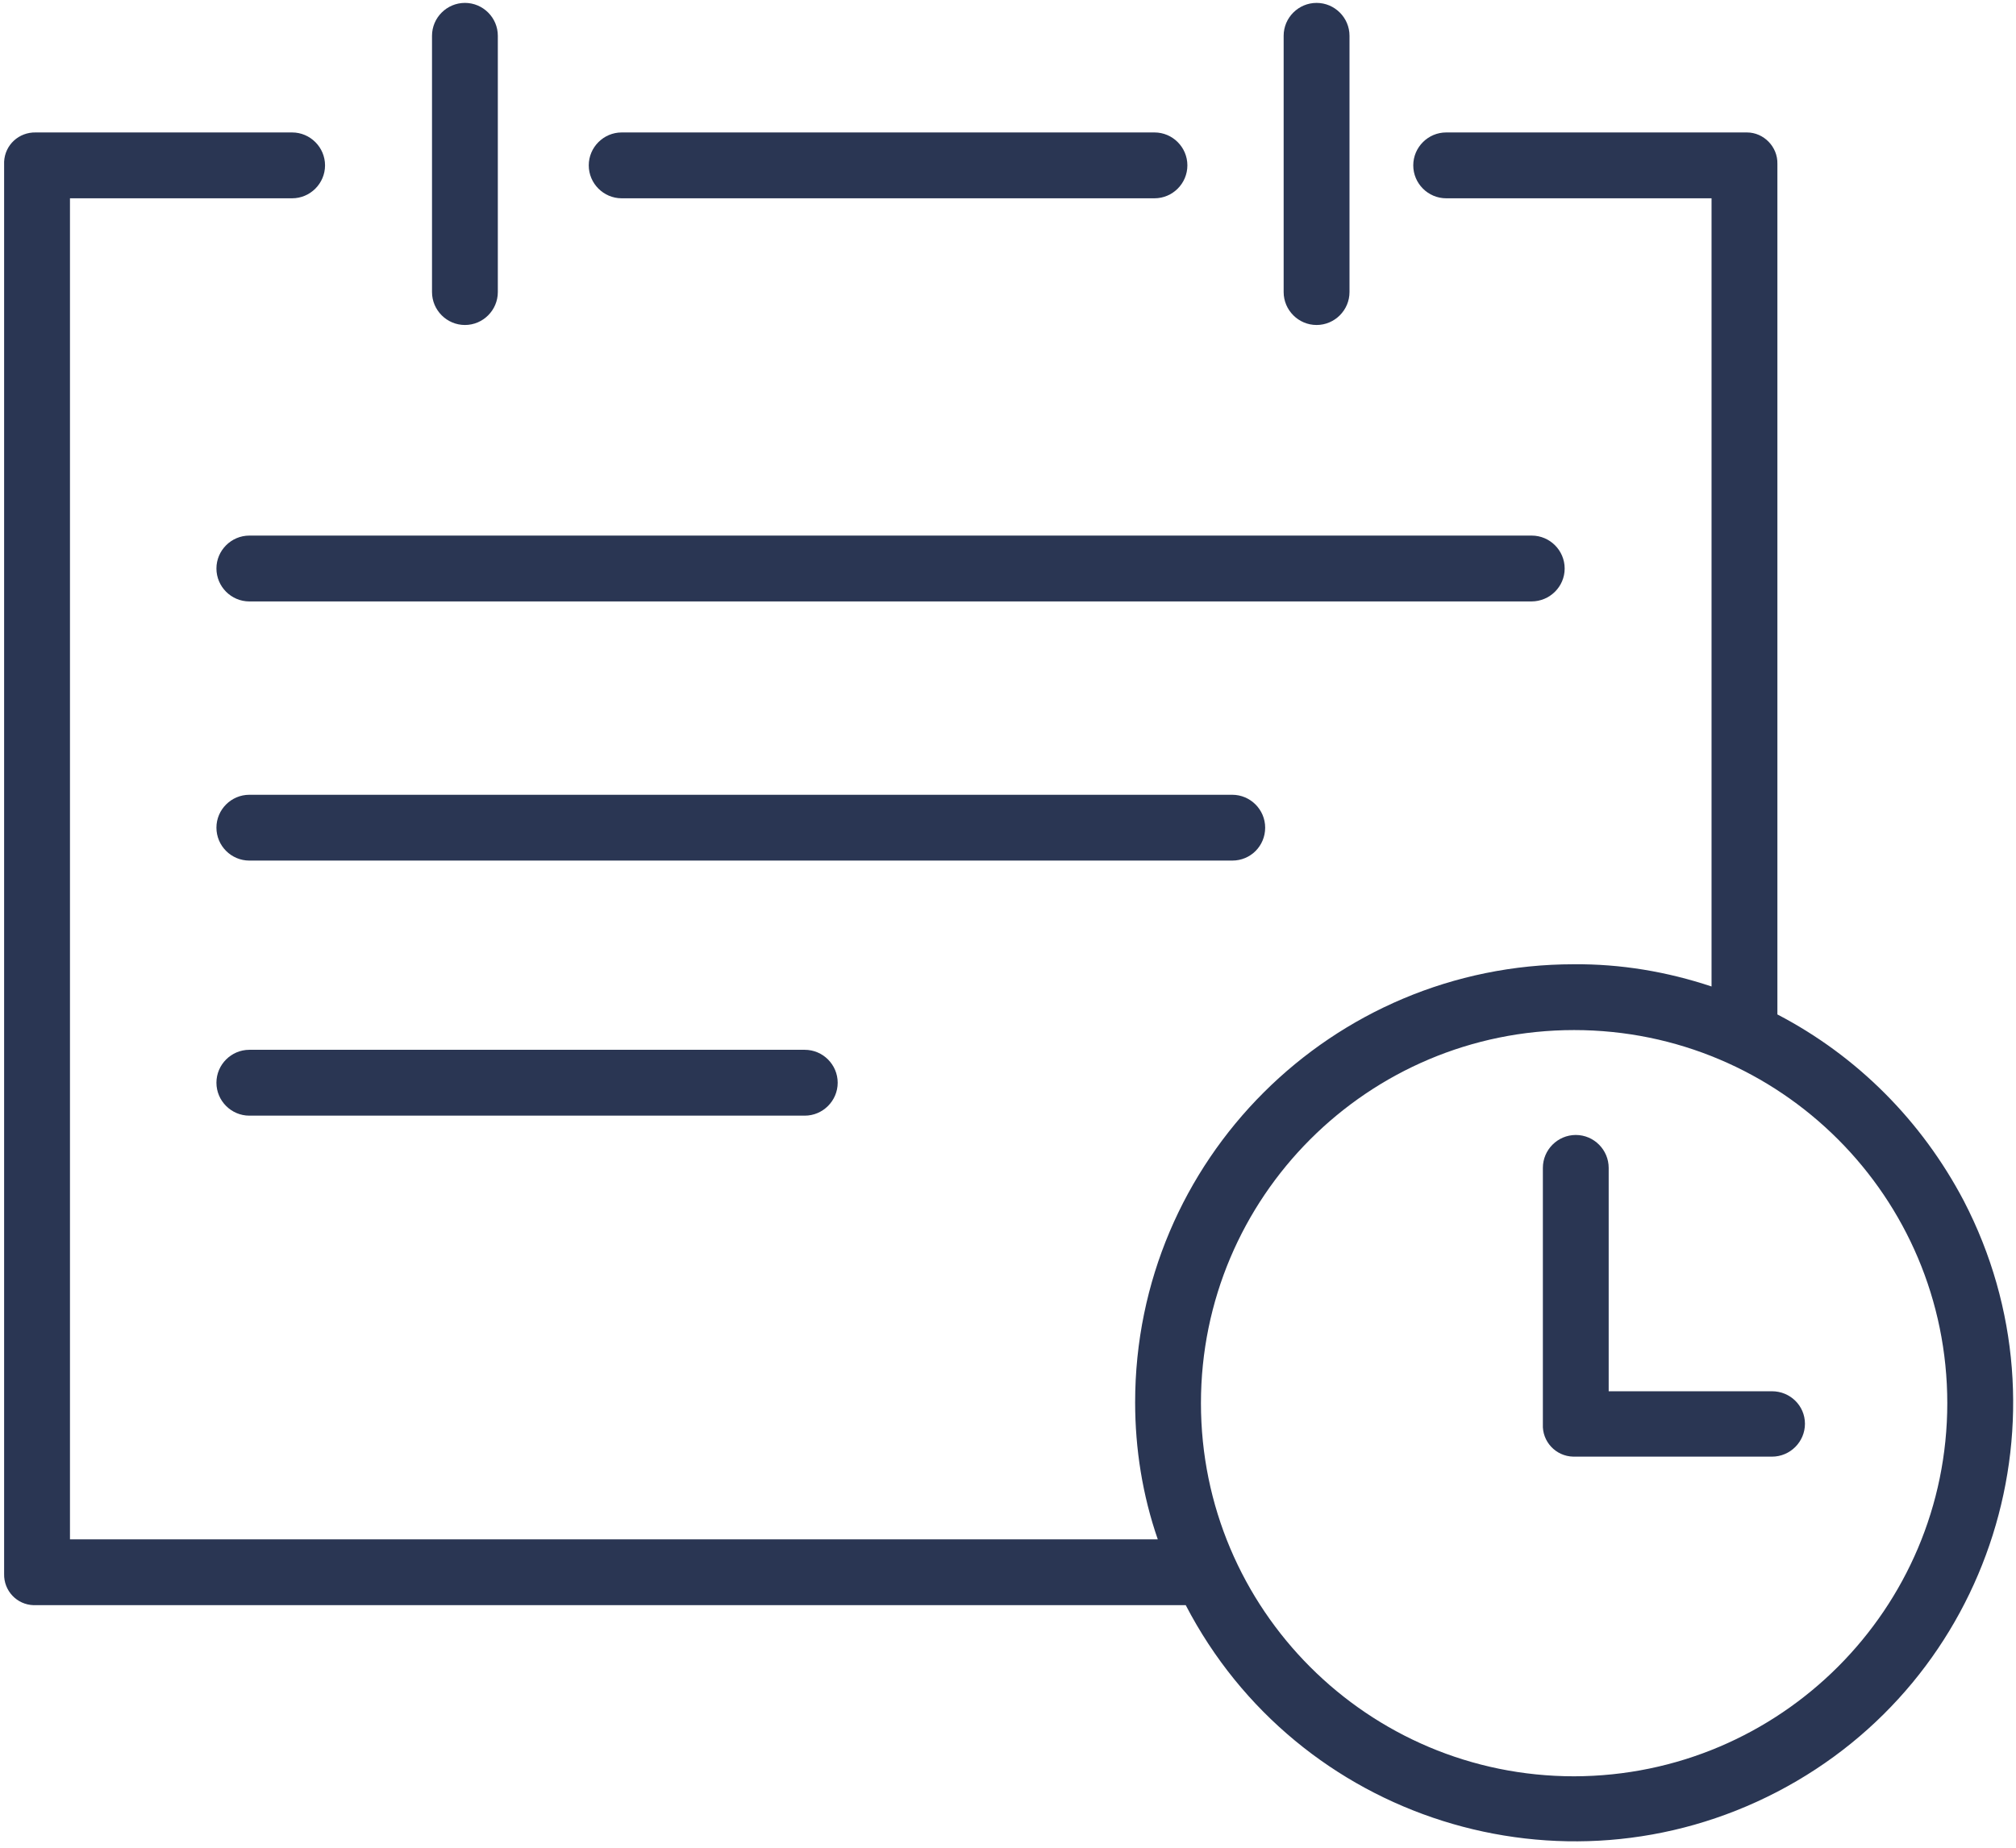
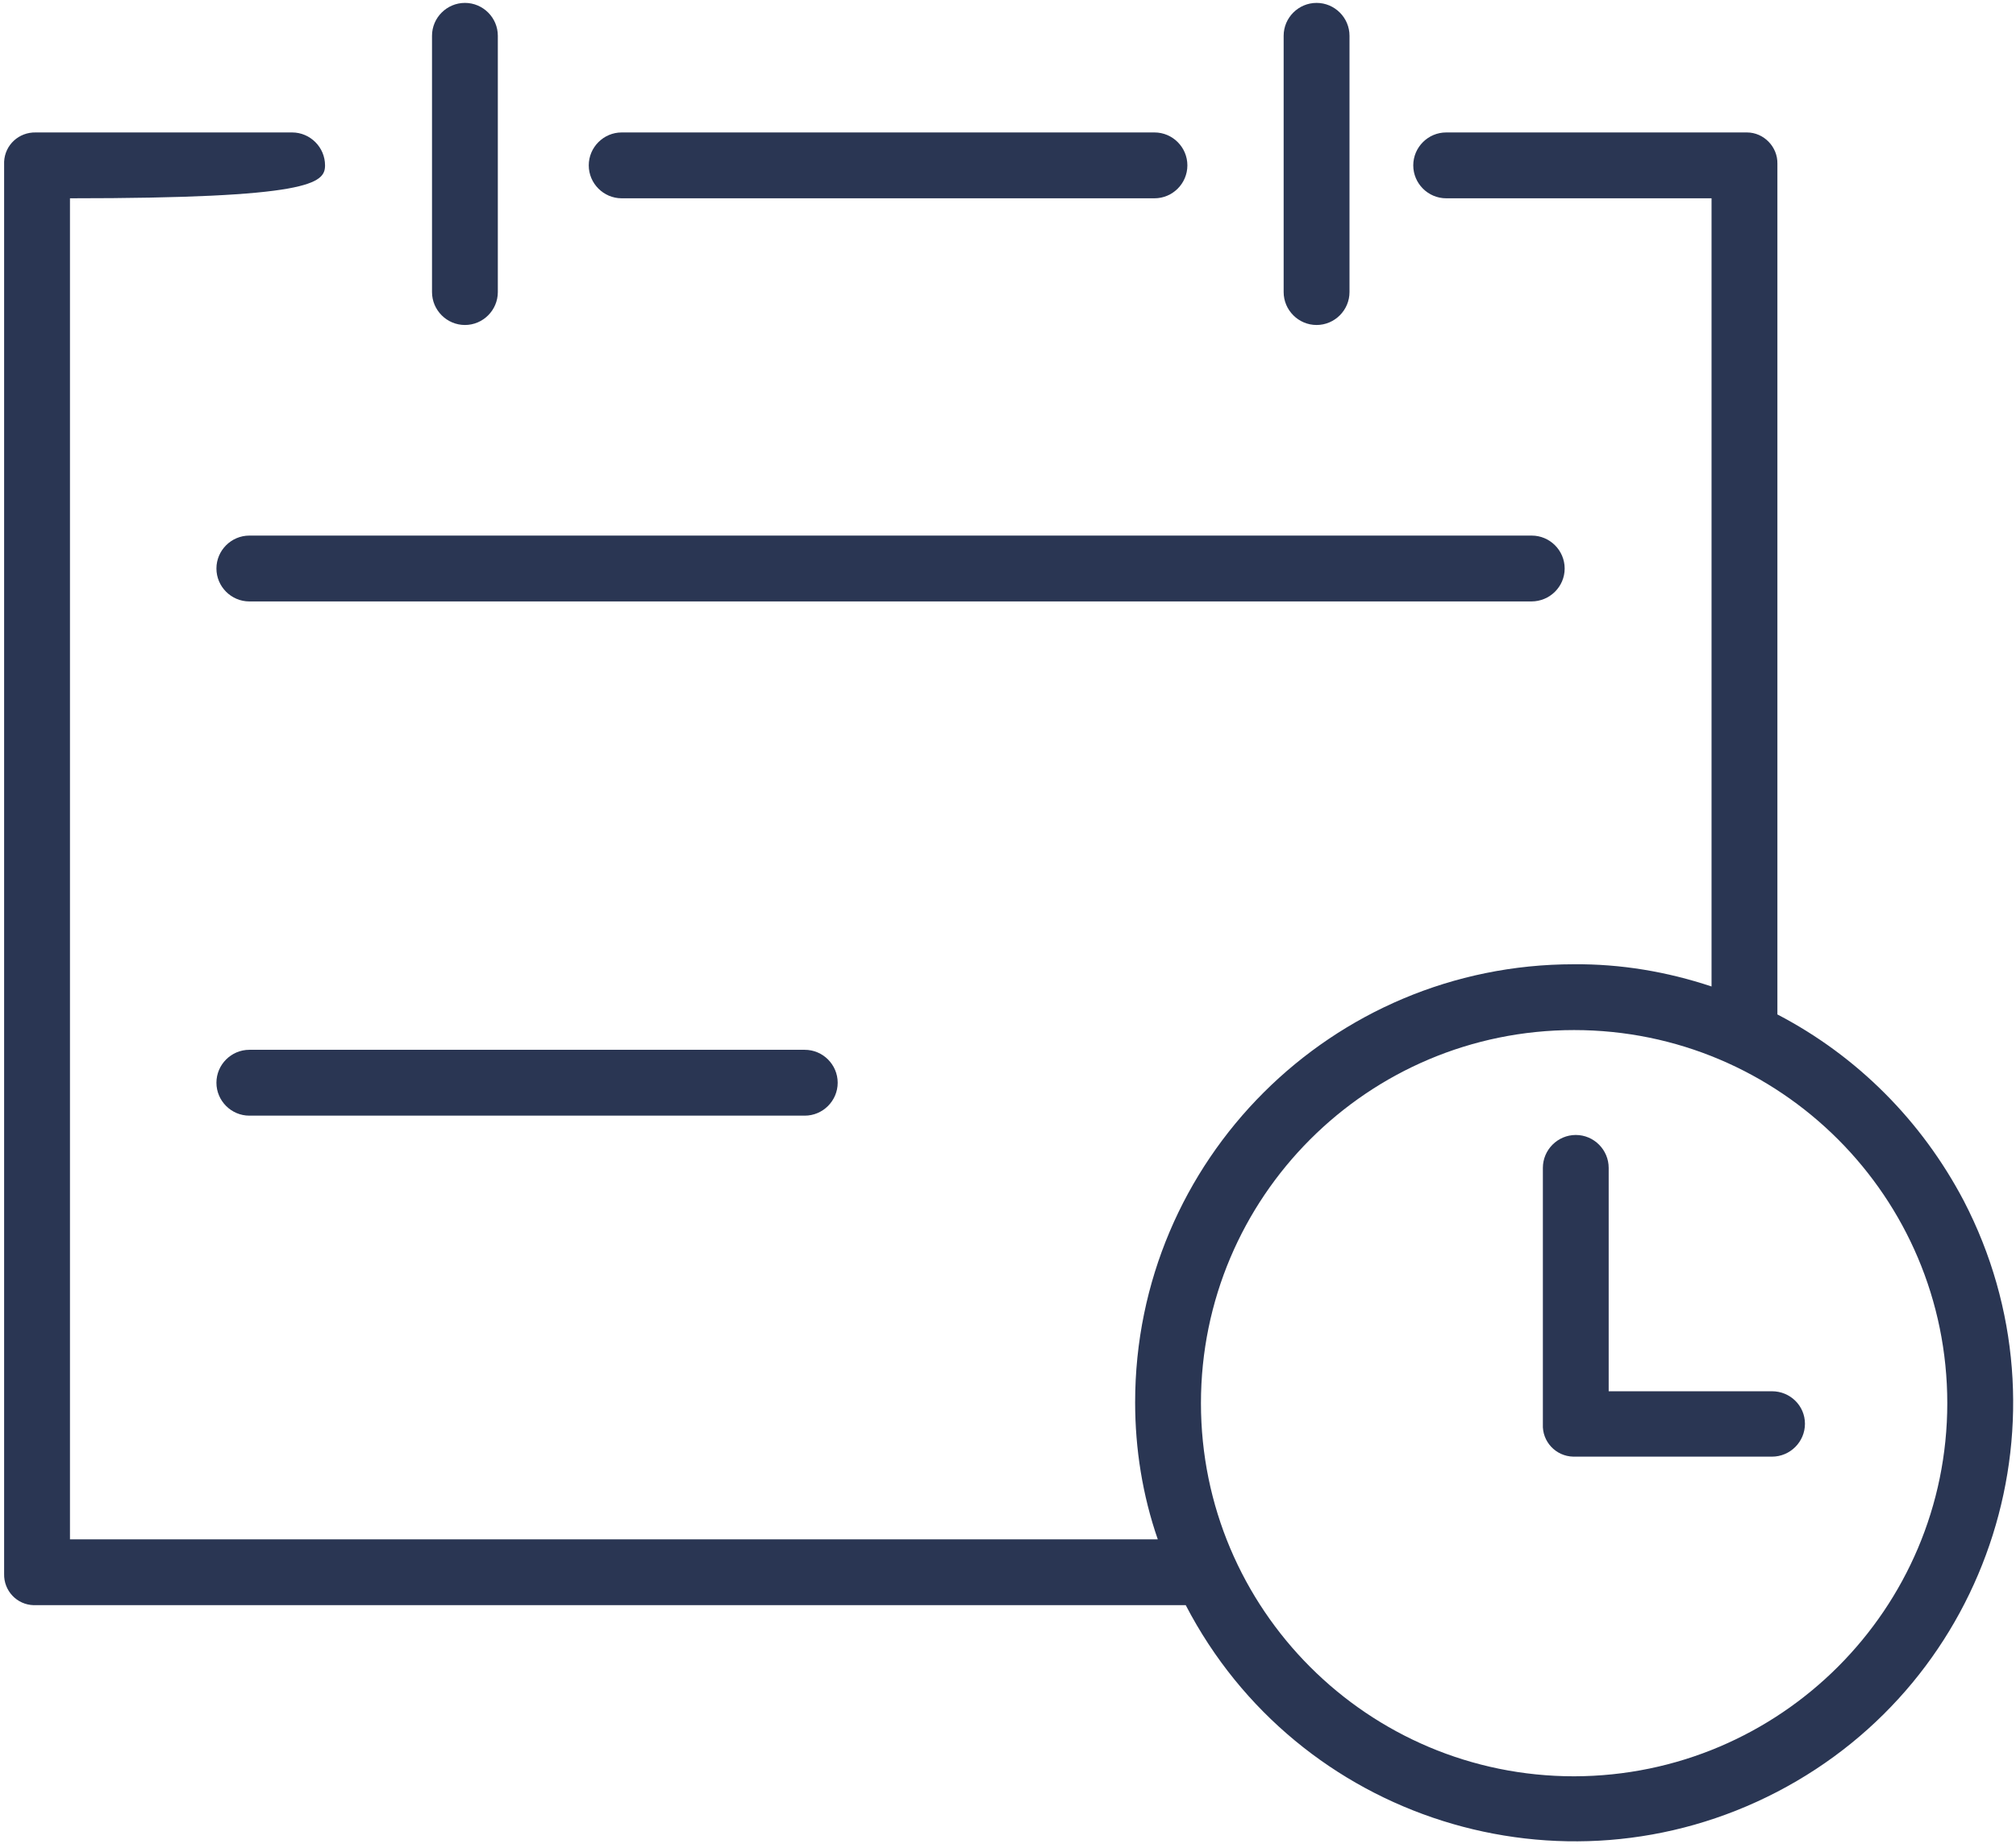
<svg xmlns="http://www.w3.org/2000/svg" width="48px" height="44px" viewBox="0 0 48 44" version="1.1">
  <title>1FBE7340-98C2-4E76-97B1-45574EB2345E</title>
  <desc>Created with sketchtool.</desc>
  <g id="desktop" stroke="none" stroke-width="1" fill="none" fill-rule="evenodd">
    <g id="In-Person" transform="translate(-571, -580)" fill="#2A3653" fill-rule="nonzero">
      <g id="Group-4" transform="translate(0, 443)">
        <g id="appointment" transform="translate(571, 137)">
          <path d="M27.488,3.154 L14.802,3.154 C14.371,3.154 14.018,3.507 14.018,3.938 C14.018,4.369 14.371,4.722 14.802,4.722 L27.488,4.722 C27.919,4.722 28.271,4.369 28.271,3.938 C28.271,3.507 27.919,3.154 27.488,3.154 Z" id="Path" />
          <path d="M31.347,0.069 C30.916,0.069 30.563,0.421 30.563,0.852 L30.563,6.955 C30.563,7.386 30.916,7.739 31.347,7.739 C31.778,7.739 32.131,7.386 32.131,6.955 L32.131,0.852 C32.131,0.421 31.778,0.069 31.347,0.069 Z" id="Path" />
          <path d="M11.07,0.069 C10.639,0.069 10.286,0.421 10.286,0.852 L10.286,6.955 C10.286,7.386 10.639,7.739 11.07,7.739 C11.501,7.739 11.853,7.386 11.853,6.955 L11.853,0.852 C11.853,0.421 11.501,0.069 11.07,0.069 Z" id="Path" />
          <path d="M36.47,12.754 L5.937,12.754 C5.506,12.754 5.153,13.107 5.153,13.538 C5.153,13.969 5.506,14.322 5.937,14.322 L36.461,14.322 C36.901,14.322 37.254,13.969 37.254,13.538 C37.254,13.107 36.901,12.754 36.47,12.754 Z" id="Path" />
-           <path d="M29.339,18.926 L5.937,18.926 C5.506,18.926 5.153,19.278 5.153,19.709 C5.153,20.141 5.506,20.493 5.937,20.493 L29.339,20.493 C29.78,20.493 30.123,20.141 30.123,19.709 C30.123,19.278 29.77,18.926 29.339,18.926 Z" id="Path" />
          <path d="M19.161,24.999 L5.937,24.999 C5.506,24.999 5.153,25.352 5.153,25.783 C5.153,26.214 5.506,26.567 5.937,26.567 L19.161,26.567 C19.592,26.567 19.945,26.214 19.945,25.783 C19.945,25.352 19.592,24.999 19.161,24.999 Z" id="Path" />
-           <path d="M46.756,28.594 C45.757,26.694 44.219,25.146 42.319,24.157 L42.319,3.899 C42.328,3.497 41.995,3.154 41.594,3.154 C41.584,3.154 41.564,3.154 41.554,3.154 L34.433,3.154 C34.002,3.154 33.649,3.507 33.649,3.938 C33.649,4.369 34.002,4.722 34.433,4.722 L40.751,4.722 L40.751,23.491 C39.693,23.138 38.586,22.952 37.47,22.962 C31.71,22.962 27.027,27.625 27.027,33.394 C27.027,34.501 27.203,35.608 27.566,36.656 L1.666,36.656 L1.666,4.722 L6.955,4.722 C7.386,4.722 7.739,4.369 7.739,3.938 C7.739,3.507 7.386,3.154 6.955,3.154 L0.852,3.154 C0.451,3.145 0.118,3.448 0.098,3.85 C0.098,3.869 0.098,3.879 0.098,3.899 L0.098,37.479 C0.088,37.881 0.402,38.214 0.803,38.224 C0.823,38.224 0.833,38.224 0.852,38.224 L28.232,38.224 C30.887,43.337 37.195,45.326 42.309,42.671 C47.422,40.016 49.411,33.708 46.756,28.594 Z M37.479,42.299 C32.572,42.299 28.594,38.322 28.594,33.414 C28.594,28.506 32.572,24.529 37.479,24.529 C42.387,24.529 46.364,28.506 46.364,33.414 C46.364,38.312 42.387,42.289 37.479,42.299 Z" id="Shape" />
+           <path d="M46.756,28.594 C45.757,26.694 44.219,25.146 42.319,24.157 L42.319,3.899 C42.328,3.497 41.995,3.154 41.594,3.154 C41.584,3.154 41.564,3.154 41.554,3.154 L34.433,3.154 C34.002,3.154 33.649,3.507 33.649,3.938 C33.649,4.369 34.002,4.722 34.433,4.722 L40.751,4.722 L40.751,23.491 C39.693,23.138 38.586,22.952 37.47,22.962 C31.71,22.962 27.027,27.625 27.027,33.394 C27.027,34.501 27.203,35.608 27.566,36.656 L1.666,36.656 L1.666,4.722 C7.386,4.722 7.739,4.369 7.739,3.938 C7.739,3.507 7.386,3.154 6.955,3.154 L0.852,3.154 C0.451,3.145 0.118,3.448 0.098,3.85 C0.098,3.869 0.098,3.879 0.098,3.899 L0.098,37.479 C0.088,37.881 0.402,38.214 0.803,38.224 C0.823,38.224 0.833,38.224 0.852,38.224 L28.232,38.224 C30.887,43.337 37.195,45.326 42.309,42.671 C47.422,40.016 49.411,33.708 46.756,28.594 Z M37.479,42.299 C32.572,42.299 28.594,38.322 28.594,33.414 C28.594,28.506 32.572,24.529 37.479,24.529 C42.387,24.529 46.364,28.506 46.364,33.414 C46.364,38.312 42.387,42.289 37.479,42.299 Z" id="Shape" />
          <path d="M42.191,33.13 L38.302,33.13 L38.302,27.811 C38.302,27.38 37.95,27.027 37.519,27.027 C37.088,27.027 36.735,27.38 36.735,27.811 L36.735,33.914 C36.715,34.325 37.039,34.678 37.46,34.687 C37.47,34.687 37.479,34.687 37.489,34.687 L42.191,34.687 C42.622,34.687 42.975,34.335 42.975,33.904 C42.975,33.473 42.622,33.13 42.191,33.13 Z" id="Path" />
        </g>
      </g>
    </g>
  </g>
</svg>